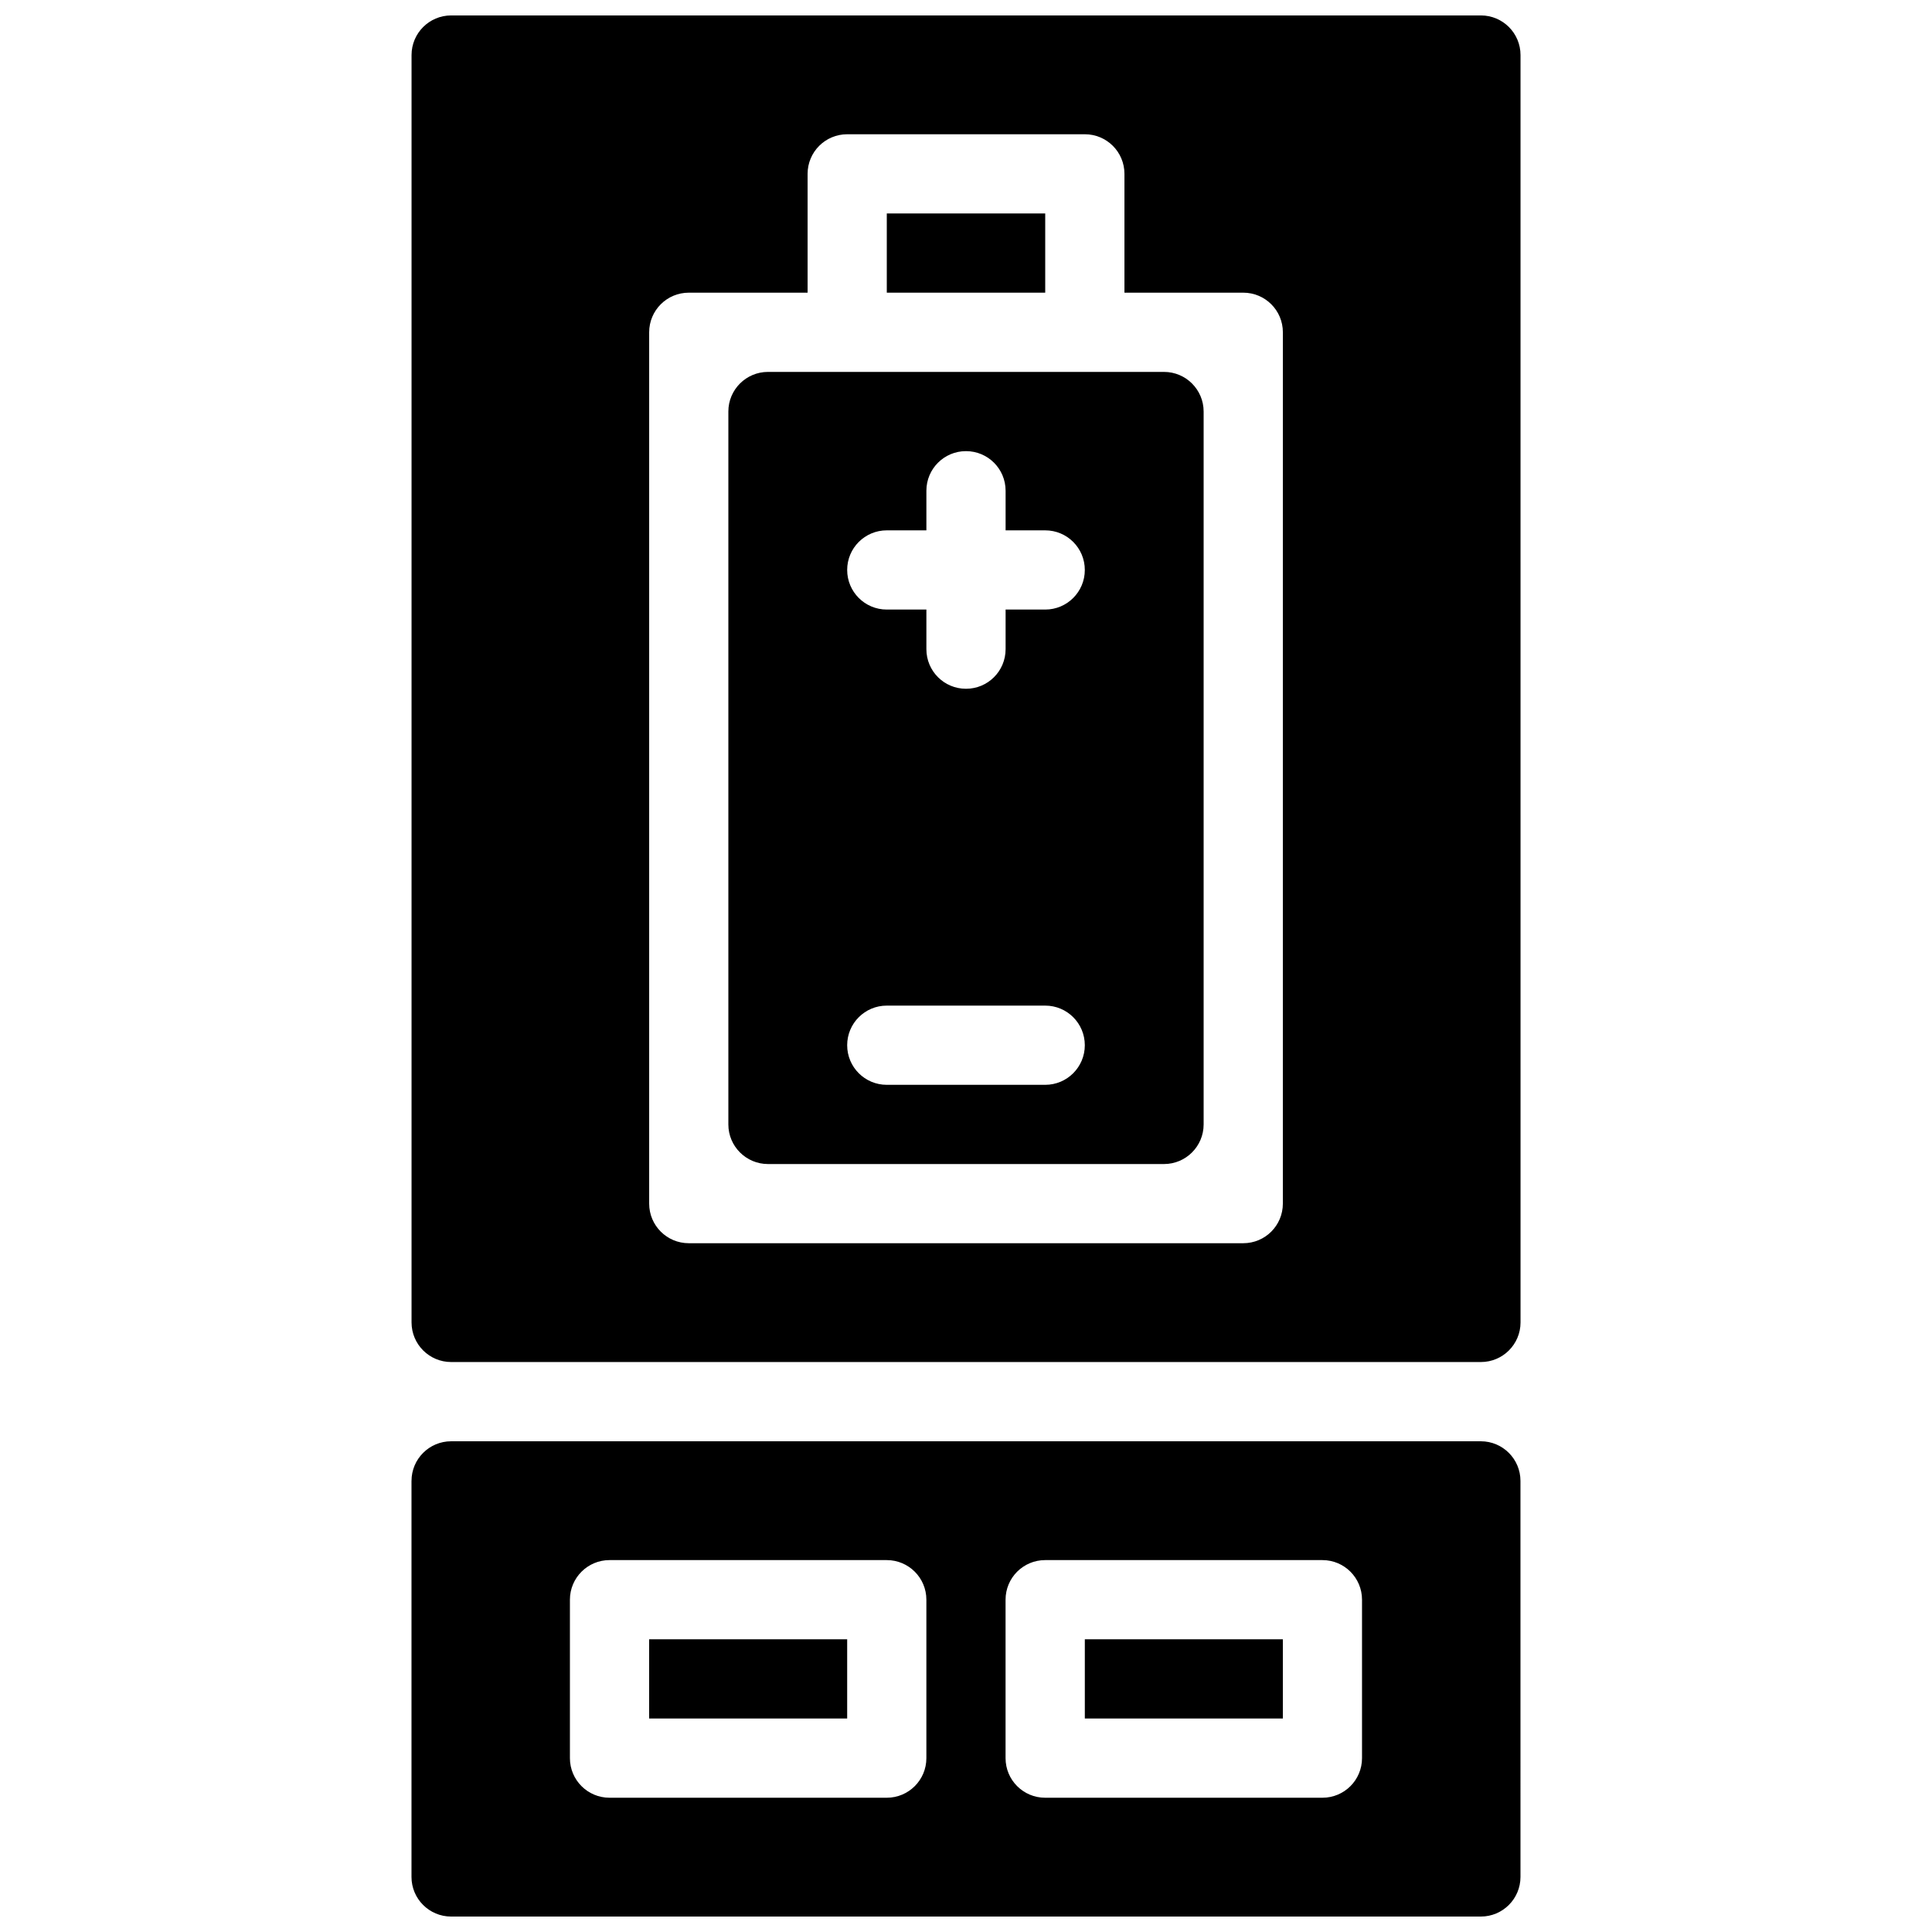
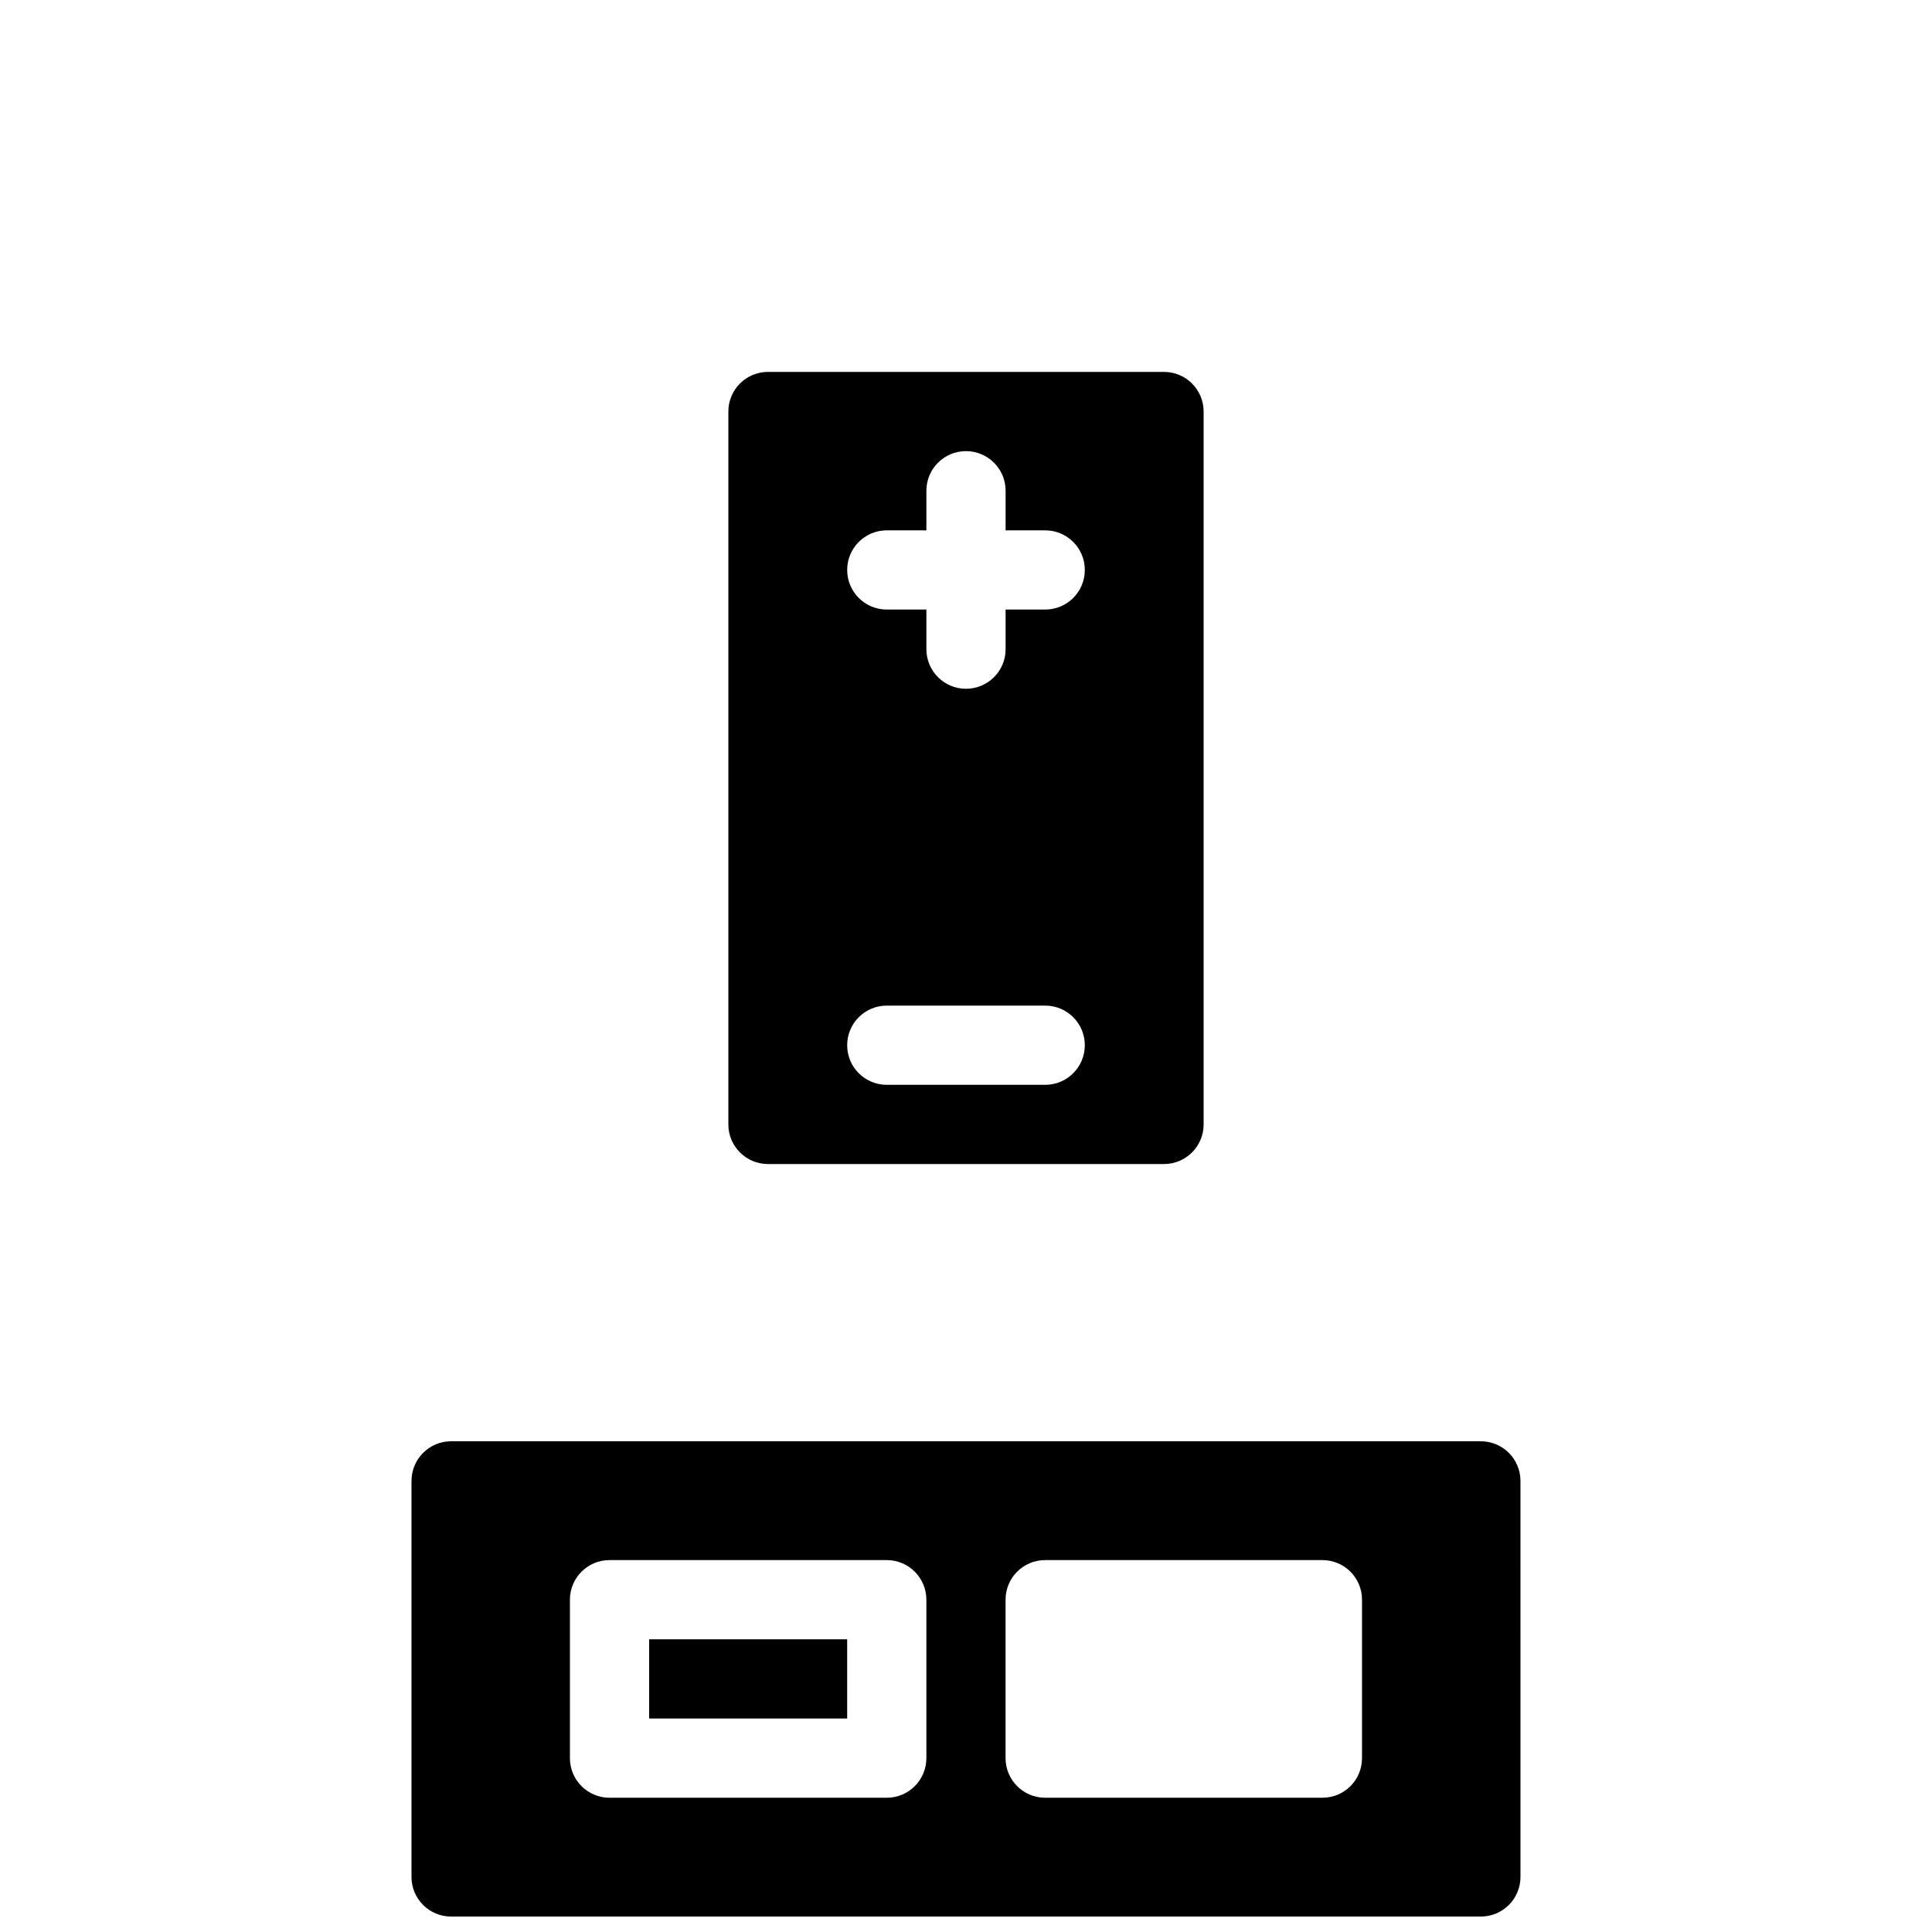
<svg xmlns="http://www.w3.org/2000/svg" width="800px" height="800px" version="1.1" viewBox="144 144 512 512">
  <defs>
    <clipPath id="b">
      <path d="m253 525h294v126.9h-294z" />
    </clipPath>
    <clipPath id="a">
-       <path d="m253 148.09h294v356.91h-294z" />
-     </clipPath>
+       </clipPath>
  </defs>
-   <path d="m431.49 578.43h52.48v20.992h-52.48z" />
  <g clip-path="url(#b)">
    <path d="m253.05 536.45v104.96c0 5.793 4.703 10.496 10.496 10.496h272.9c5.793 0 10.496-4.703 10.496-10.496l-0.004-104.96c0-5.793-4.703-10.496-10.496-10.496h-272.89c-5.793 0-10.496 4.703-10.496 10.496zm136.45 73.473c0 5.805-4.703 10.496-10.496 10.496h-73.473c-5.793 0-10.496-4.691-10.496-10.496v-41.984c0-5.805 4.703-10.496 10.496-10.496h73.473c5.793 0 10.496 4.691 10.496 10.496zm115.45 0c0 5.805-4.691 10.496-10.496 10.496h-73.473c-5.805 0-10.496-4.691-10.496-10.496v-41.984c0-5.805 4.691-10.496 10.496-10.496h73.473c5.805 0 10.496 4.691 10.496 10.496z" />
  </g>
  <path d="m316.03 578.43h52.48v20.992h-52.48z" />
  <path d="m368.51 242.56h-20.992c-5.793 0-10.496 4.703-10.496 10.496v188.93c0 5.793 4.703 10.496 10.496 10.496h104.96c5.793 0 10.496-4.703 10.496-10.496v-188.93c0-5.793-4.703-10.496-10.496-10.496zm52.48 188.93h-41.984c-5.805 0-10.496-4.691-10.496-10.496 0-5.805 4.691-10.496 10.496-10.496h41.984c5.805 0 10.496 4.691 10.496 10.496 0 5.801-4.695 10.496-10.496 10.496zm0-125.95h-10.496v10.496c0 5.805-4.691 10.496-10.496 10.496s-10.496-4.691-10.496-10.496v-10.496h-10.496c-5.805 0-10.496-4.691-10.496-10.496 0-5.805 4.691-10.496 10.496-10.496h10.496v-10.496c0-5.805 4.691-10.496 10.496-10.496s10.496 4.691 10.496 10.496v10.496h10.496c5.805 0 10.496 4.691 10.496 10.496 0 5.805-4.695 10.496-10.496 10.496z" />
-   <path d="m379.01 200.57h41.984v20.992h-41.984z" />
  <g clip-path="url(#a)">
-     <path d="m536.45 148.09h-272.89c-5.793 0-10.496 4.703-10.496 10.496v335.87c0 5.793 4.703 10.496 10.496 10.496h272.9c5.793 0 10.496-4.703 10.496-10.496l-0.004-335.87c0-5.793-4.699-10.496-10.496-10.496zm-52.48 314.88c0 5.805-4.691 10.496-10.496 10.496h-146.94c-5.805 0-10.496-4.691-10.496-10.496v-230.91c0-5.805 4.691-10.496 10.496-10.496h31.488v-31.488c0-5.805 4.691-10.496 10.496-10.496h62.977c5.805 0 10.496 4.691 10.496 10.496v31.488h31.488c5.805 0 10.496 4.691 10.496 10.496z" />
-   </g>
+     </g>
</svg>